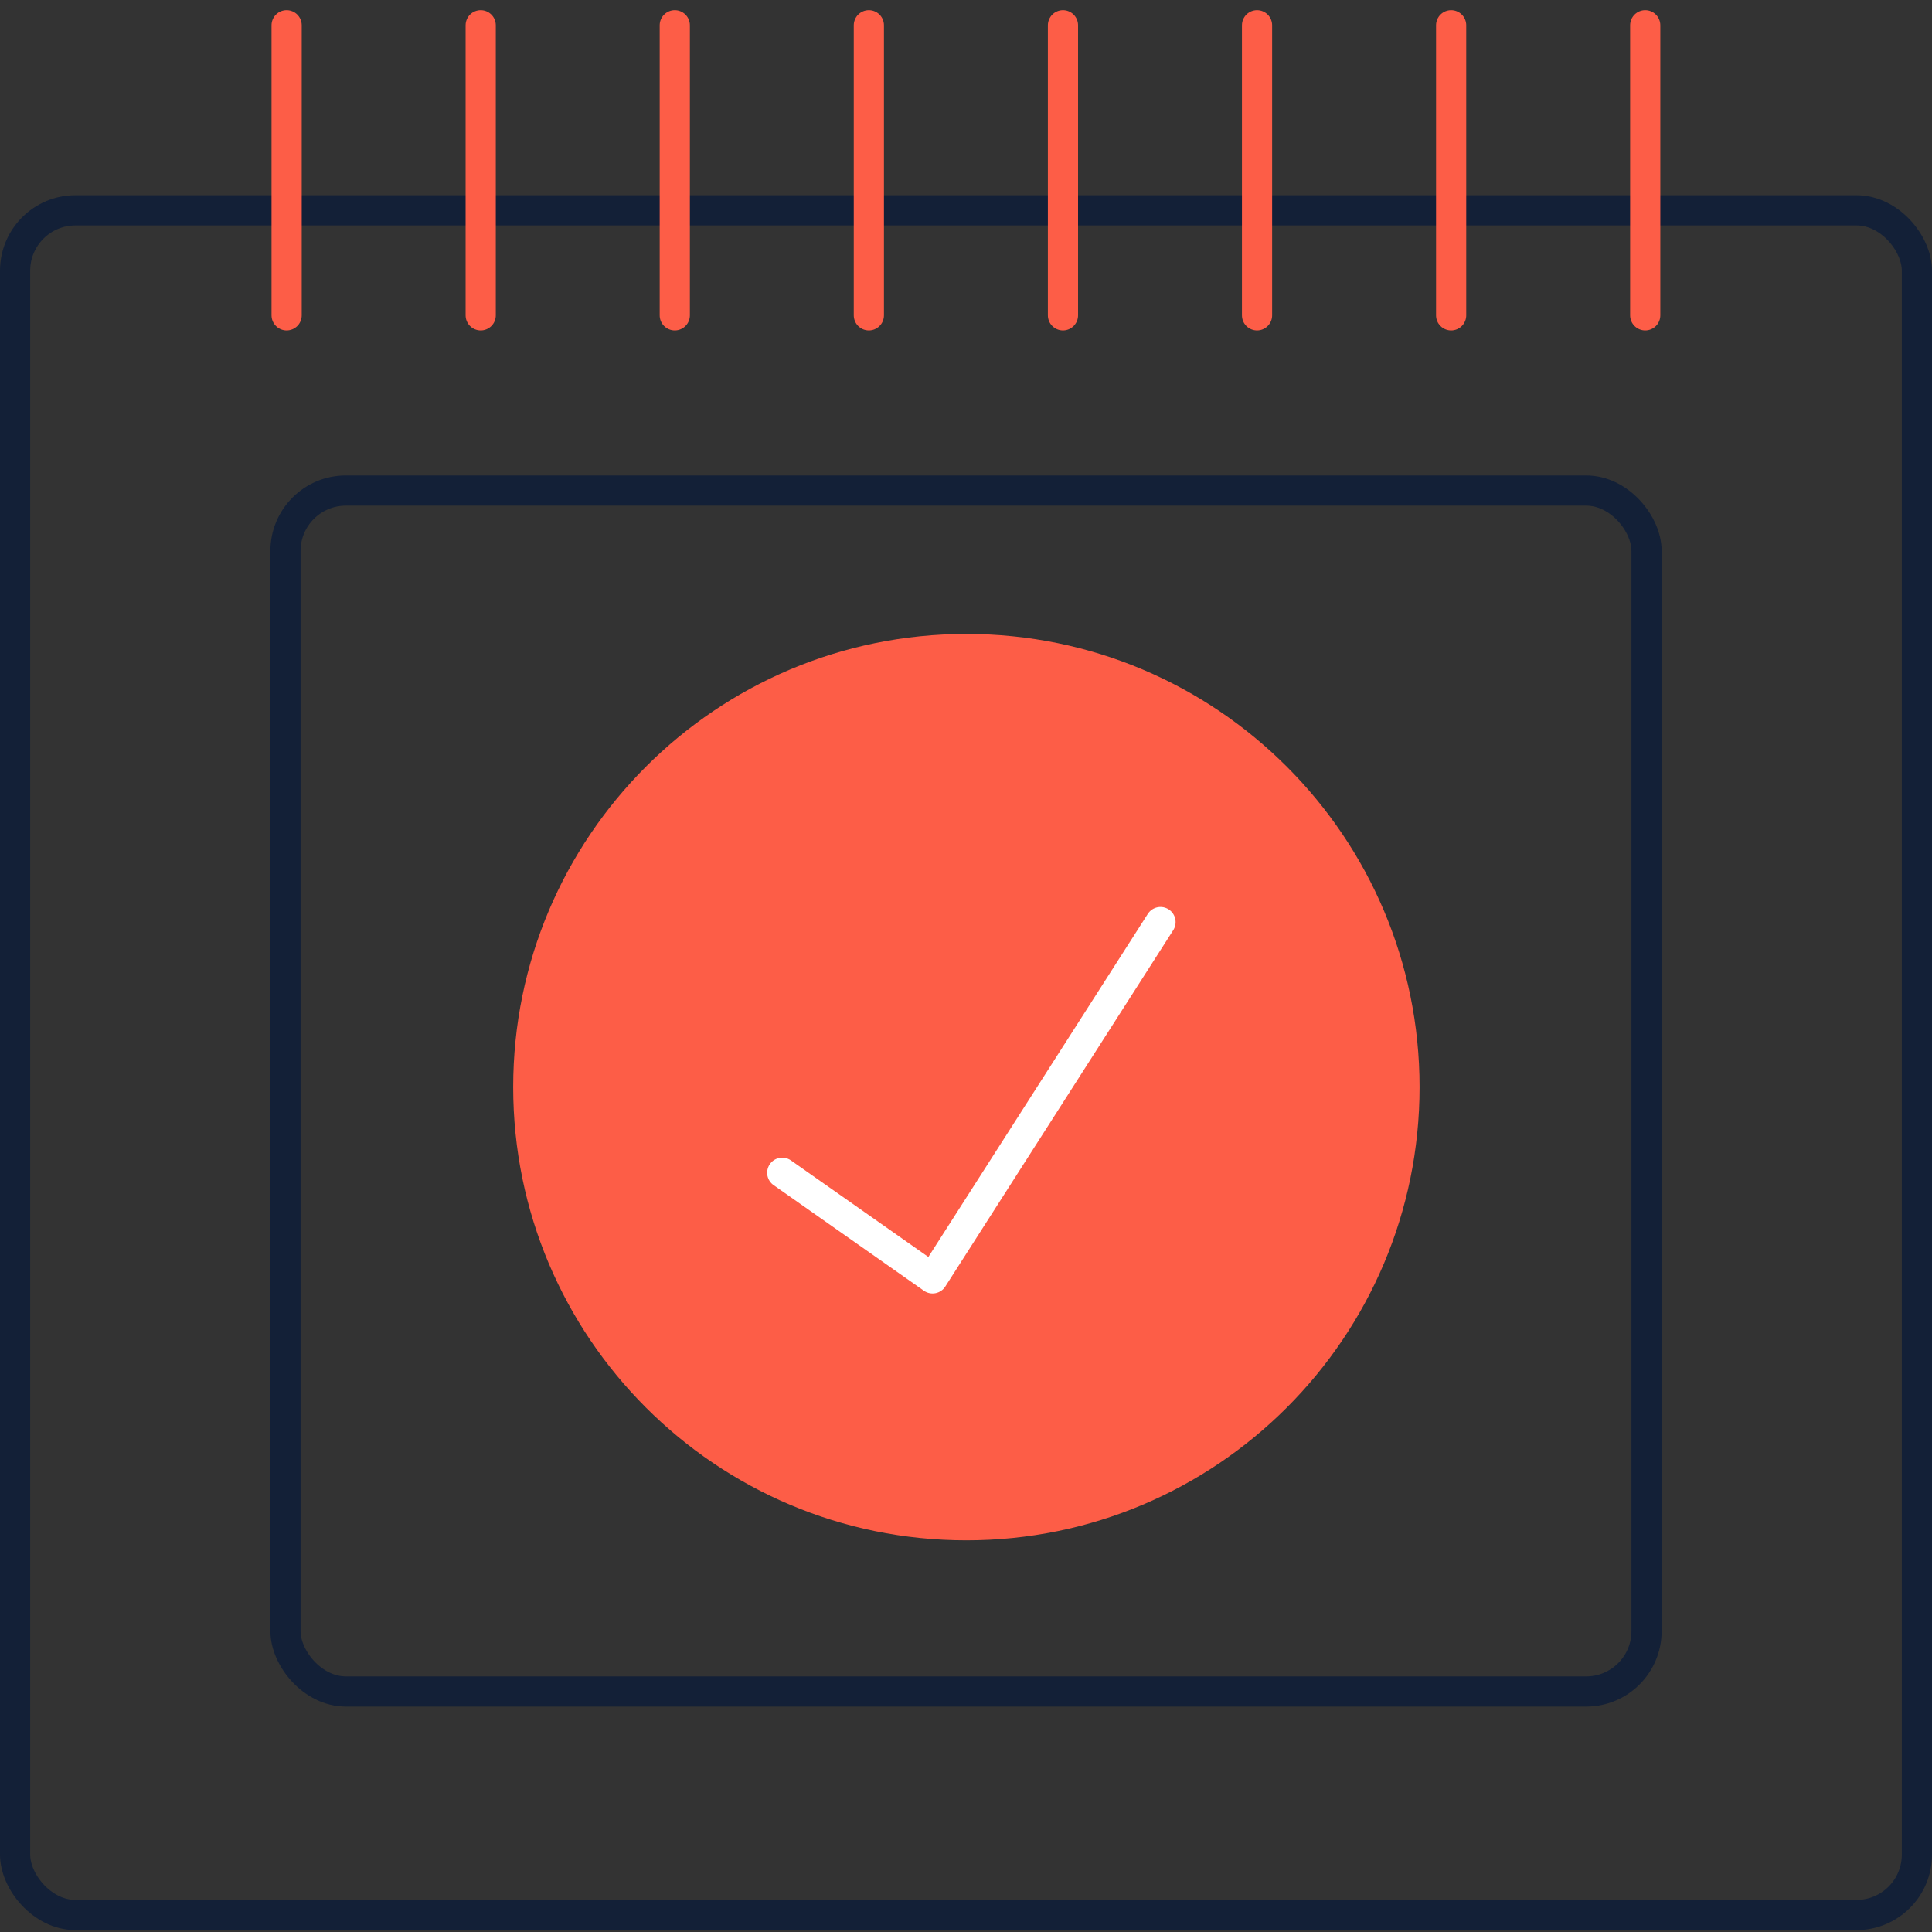
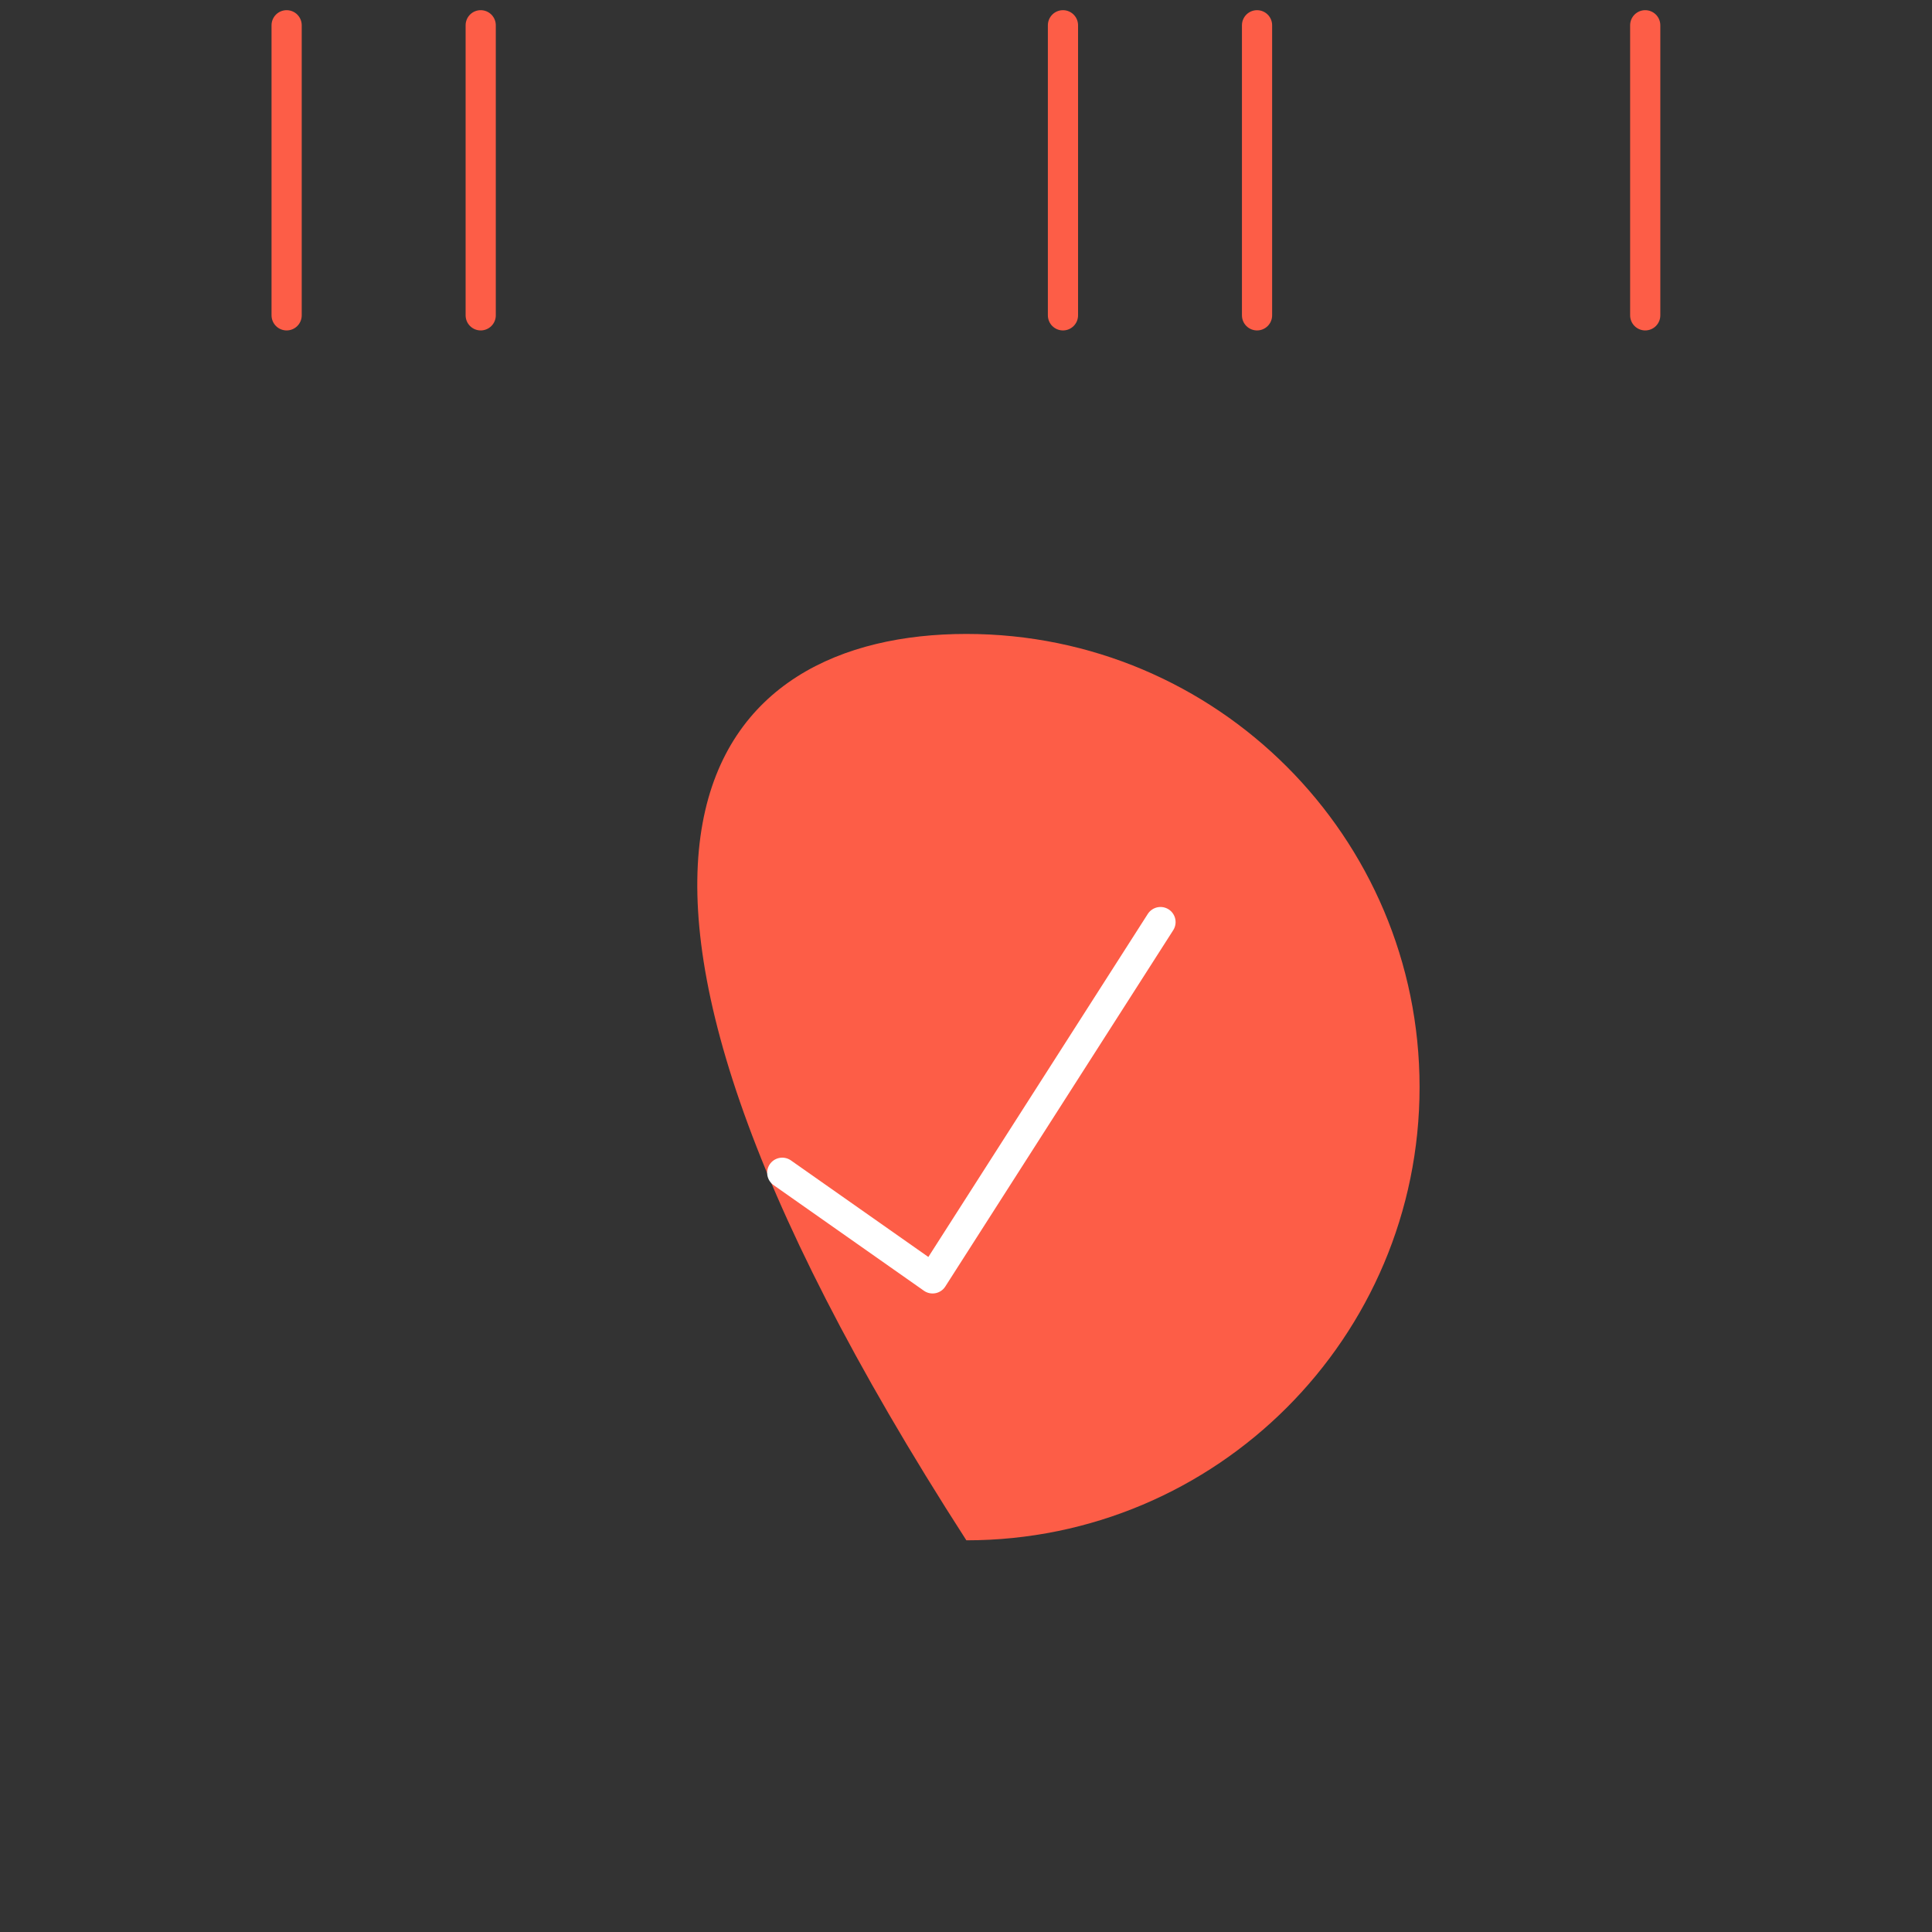
<svg xmlns="http://www.w3.org/2000/svg" width="64" height="64" viewBox="0 0 64 64" fill="none">
  <rect x="0" y="0" width="64" height="64" fill="#333333" stroke="none" />
-   <rect x="0.5" y="6.967" width="63" height="56.47" rx="2" stroke="#132037" />
-   <rect x="9.457" y="16.25" width="45.087" height="39.783" rx="2" stroke="#132037" />
  <mask id="mask0_3956_20466" style="mask-type:alpha" maskUnits="userSpaceOnUse" x="8" y="15" width="48" height="42">
    <rect x="9.457" y="16.25" width="45.087" height="39.783" rx="2" fill="#C4C4C4" stroke="#132037" />
  </mask>
  <g mask="url(#mask0_3956_20466)">
</g>
  <line x1="9.495" y1="10.446" x2="9.495" y2="0.837" stroke="#FD5D47" stroke-linecap="round" />
  <line x1="54.5" y1="10.446" x2="54.5" y2="0.837" stroke="#FD5D47" stroke-linecap="round" />
-   <line x1="48.071" y1="10.446" x2="48.071" y2="0.837" stroke="#FD5D47" stroke-linecap="round" />
  <line x1="41.641" y1="10.446" x2="41.641" y2="0.837" stroke="#FD5D47" stroke-linecap="round" />
  <line x1="35.212" y1="10.446" x2="35.212" y2="0.837" stroke="#FD5D47" stroke-linecap="round" />
-   <line x1="28.782" y1="10.446" x2="28.782" y2="0.837" stroke="#FD5D47" stroke-linecap="round" />
-   <line x1="22.353" y1="10.446" x2="22.353" y2="0.837" stroke="#FD5D47" stroke-linecap="round" />
  <line x1="15.924" y1="10.446" x2="15.924" y2="0.837" stroke="#FD5D47" stroke-linecap="round" />
-   <path d="M47.025 36.012C47.025 44.303 40.303 51.025 32.012 51.025C23.721 51.025 17 44.303 17 36.012C17 27.721 23.721 21 32.012 21C40.303 21 47.025 27.721 47.025 36.012Z" fill="#FD5D47" />
+   <path d="M47.025 36.012C47.025 44.303 40.303 51.025 32.012 51.025C17 27.721 23.721 21 32.012 21C40.303 21 47.025 27.721 47.025 36.012Z" fill="#FD5D47" />
  <path d="M25.913 38.849L30.893 42.348L38.443 30.545" stroke="white" stroke-linecap="round" stroke-linejoin="round" />
</svg>